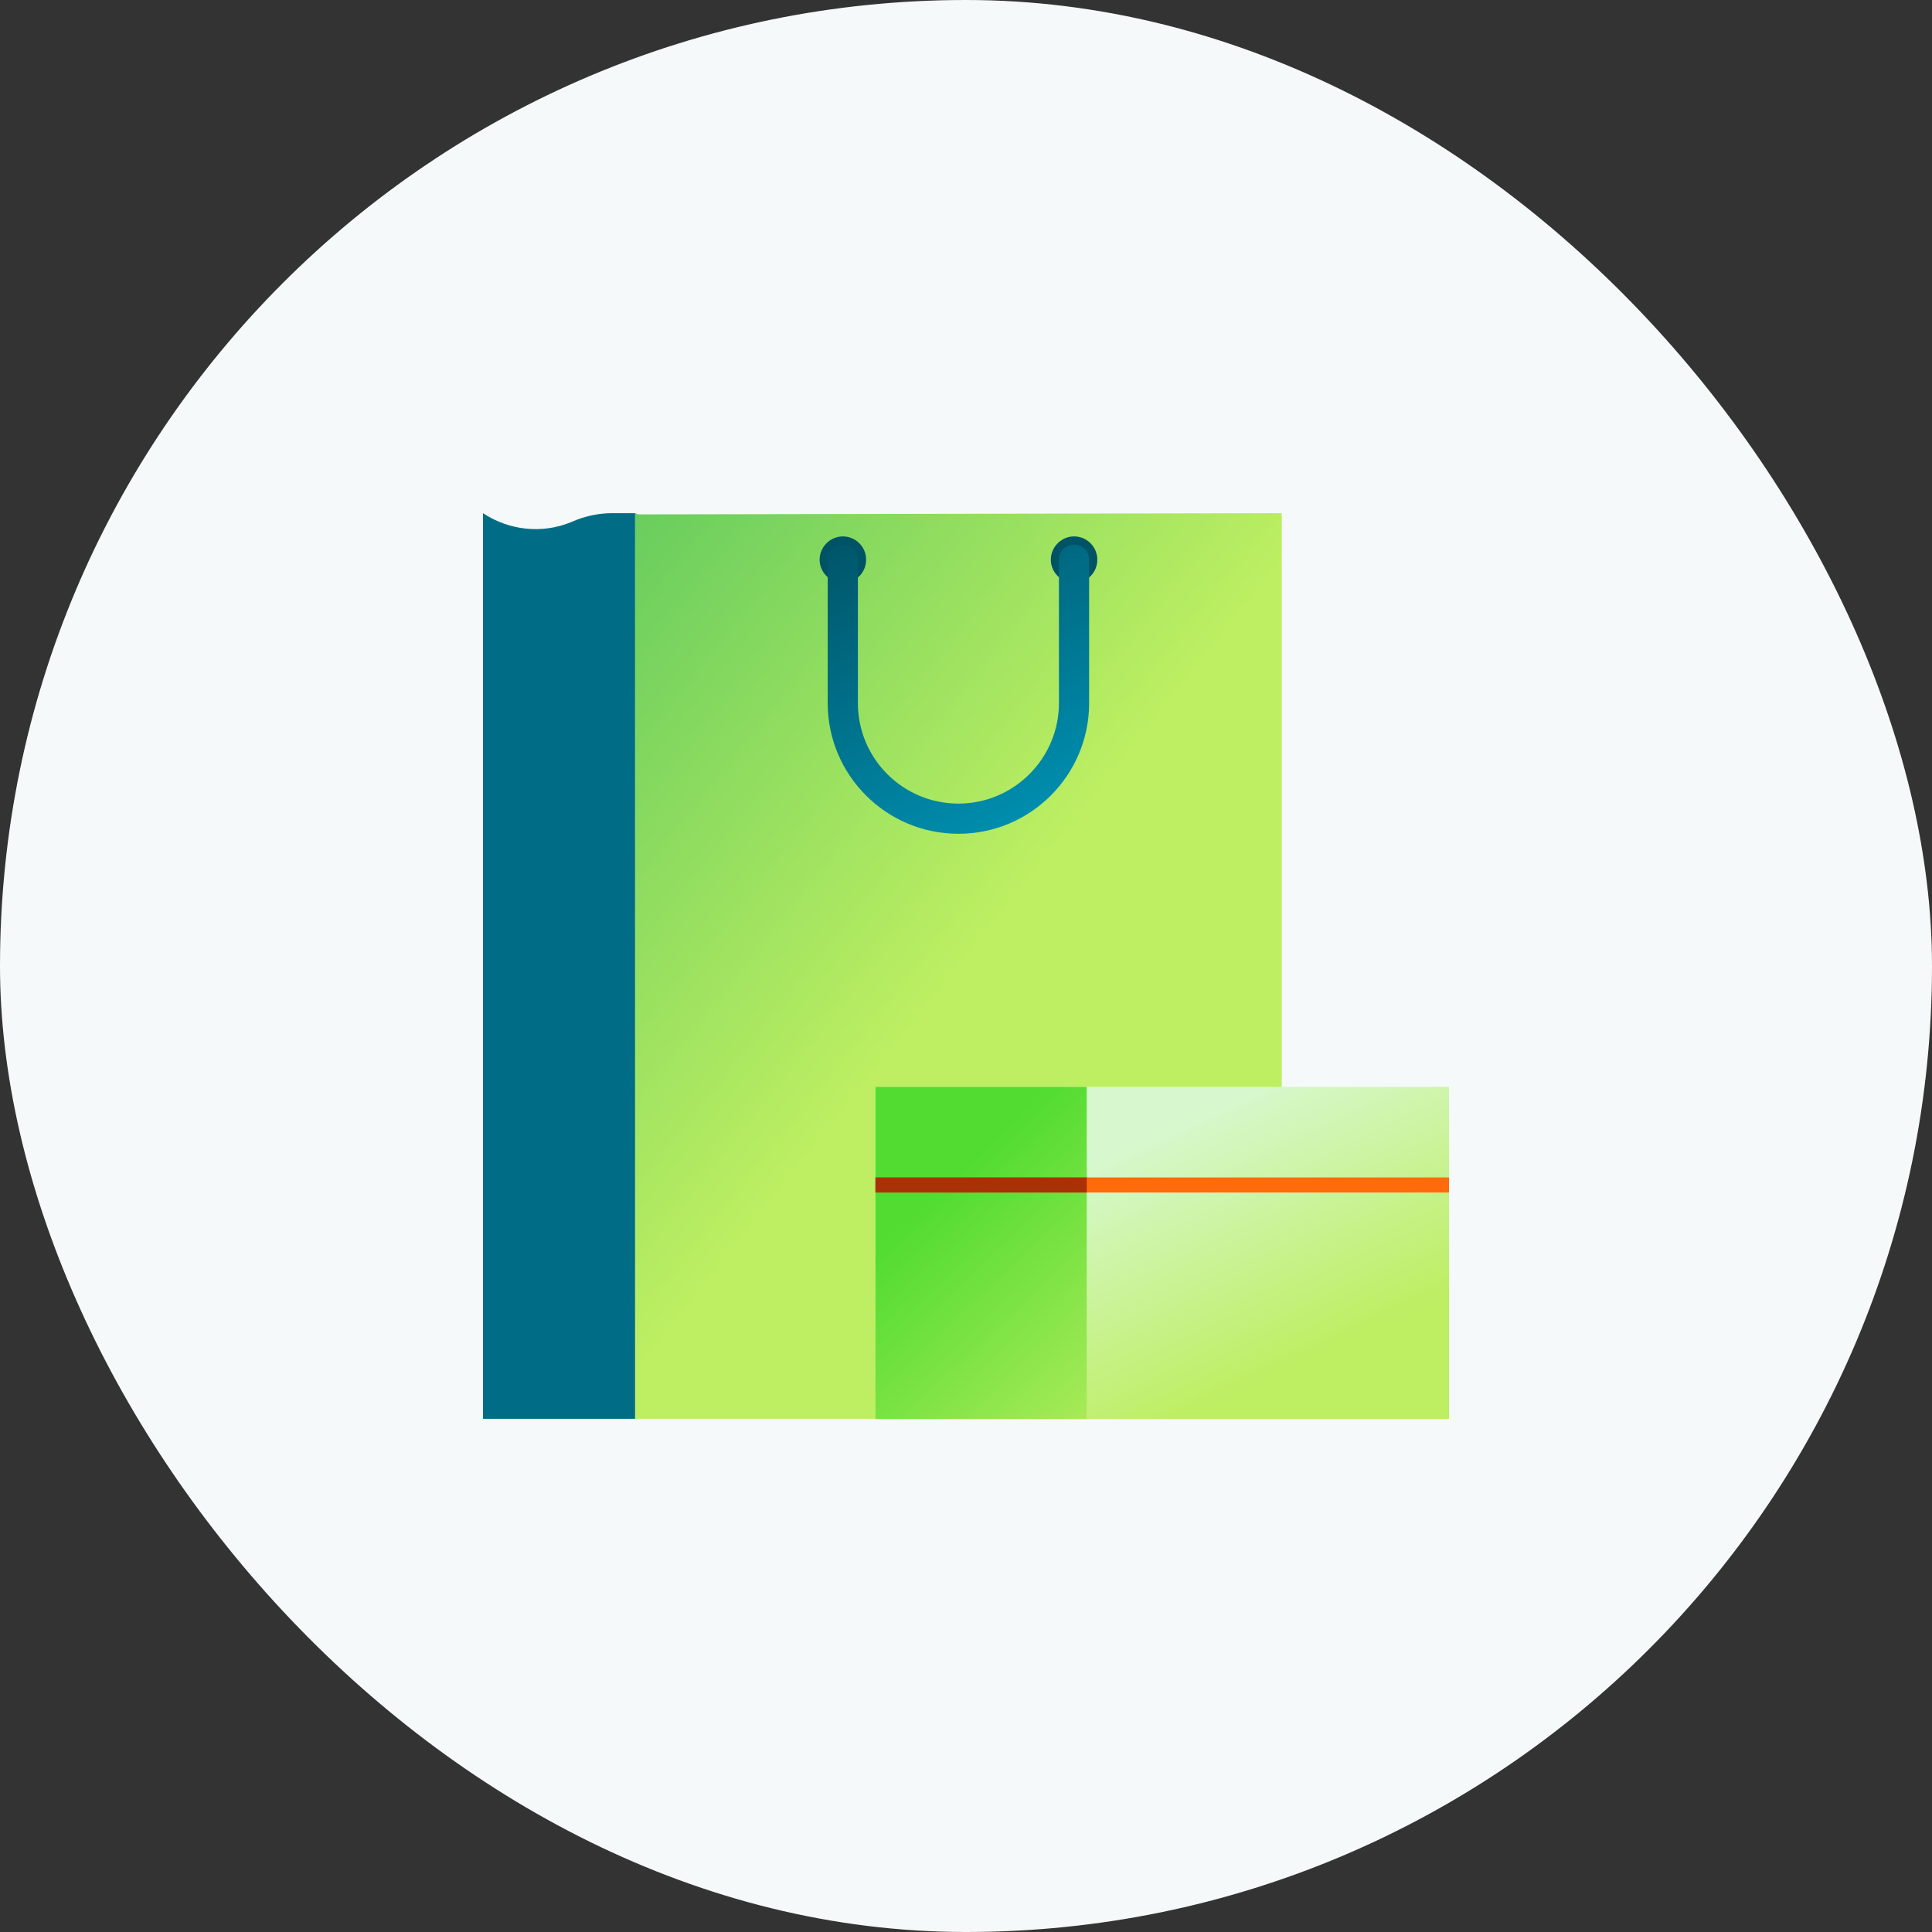
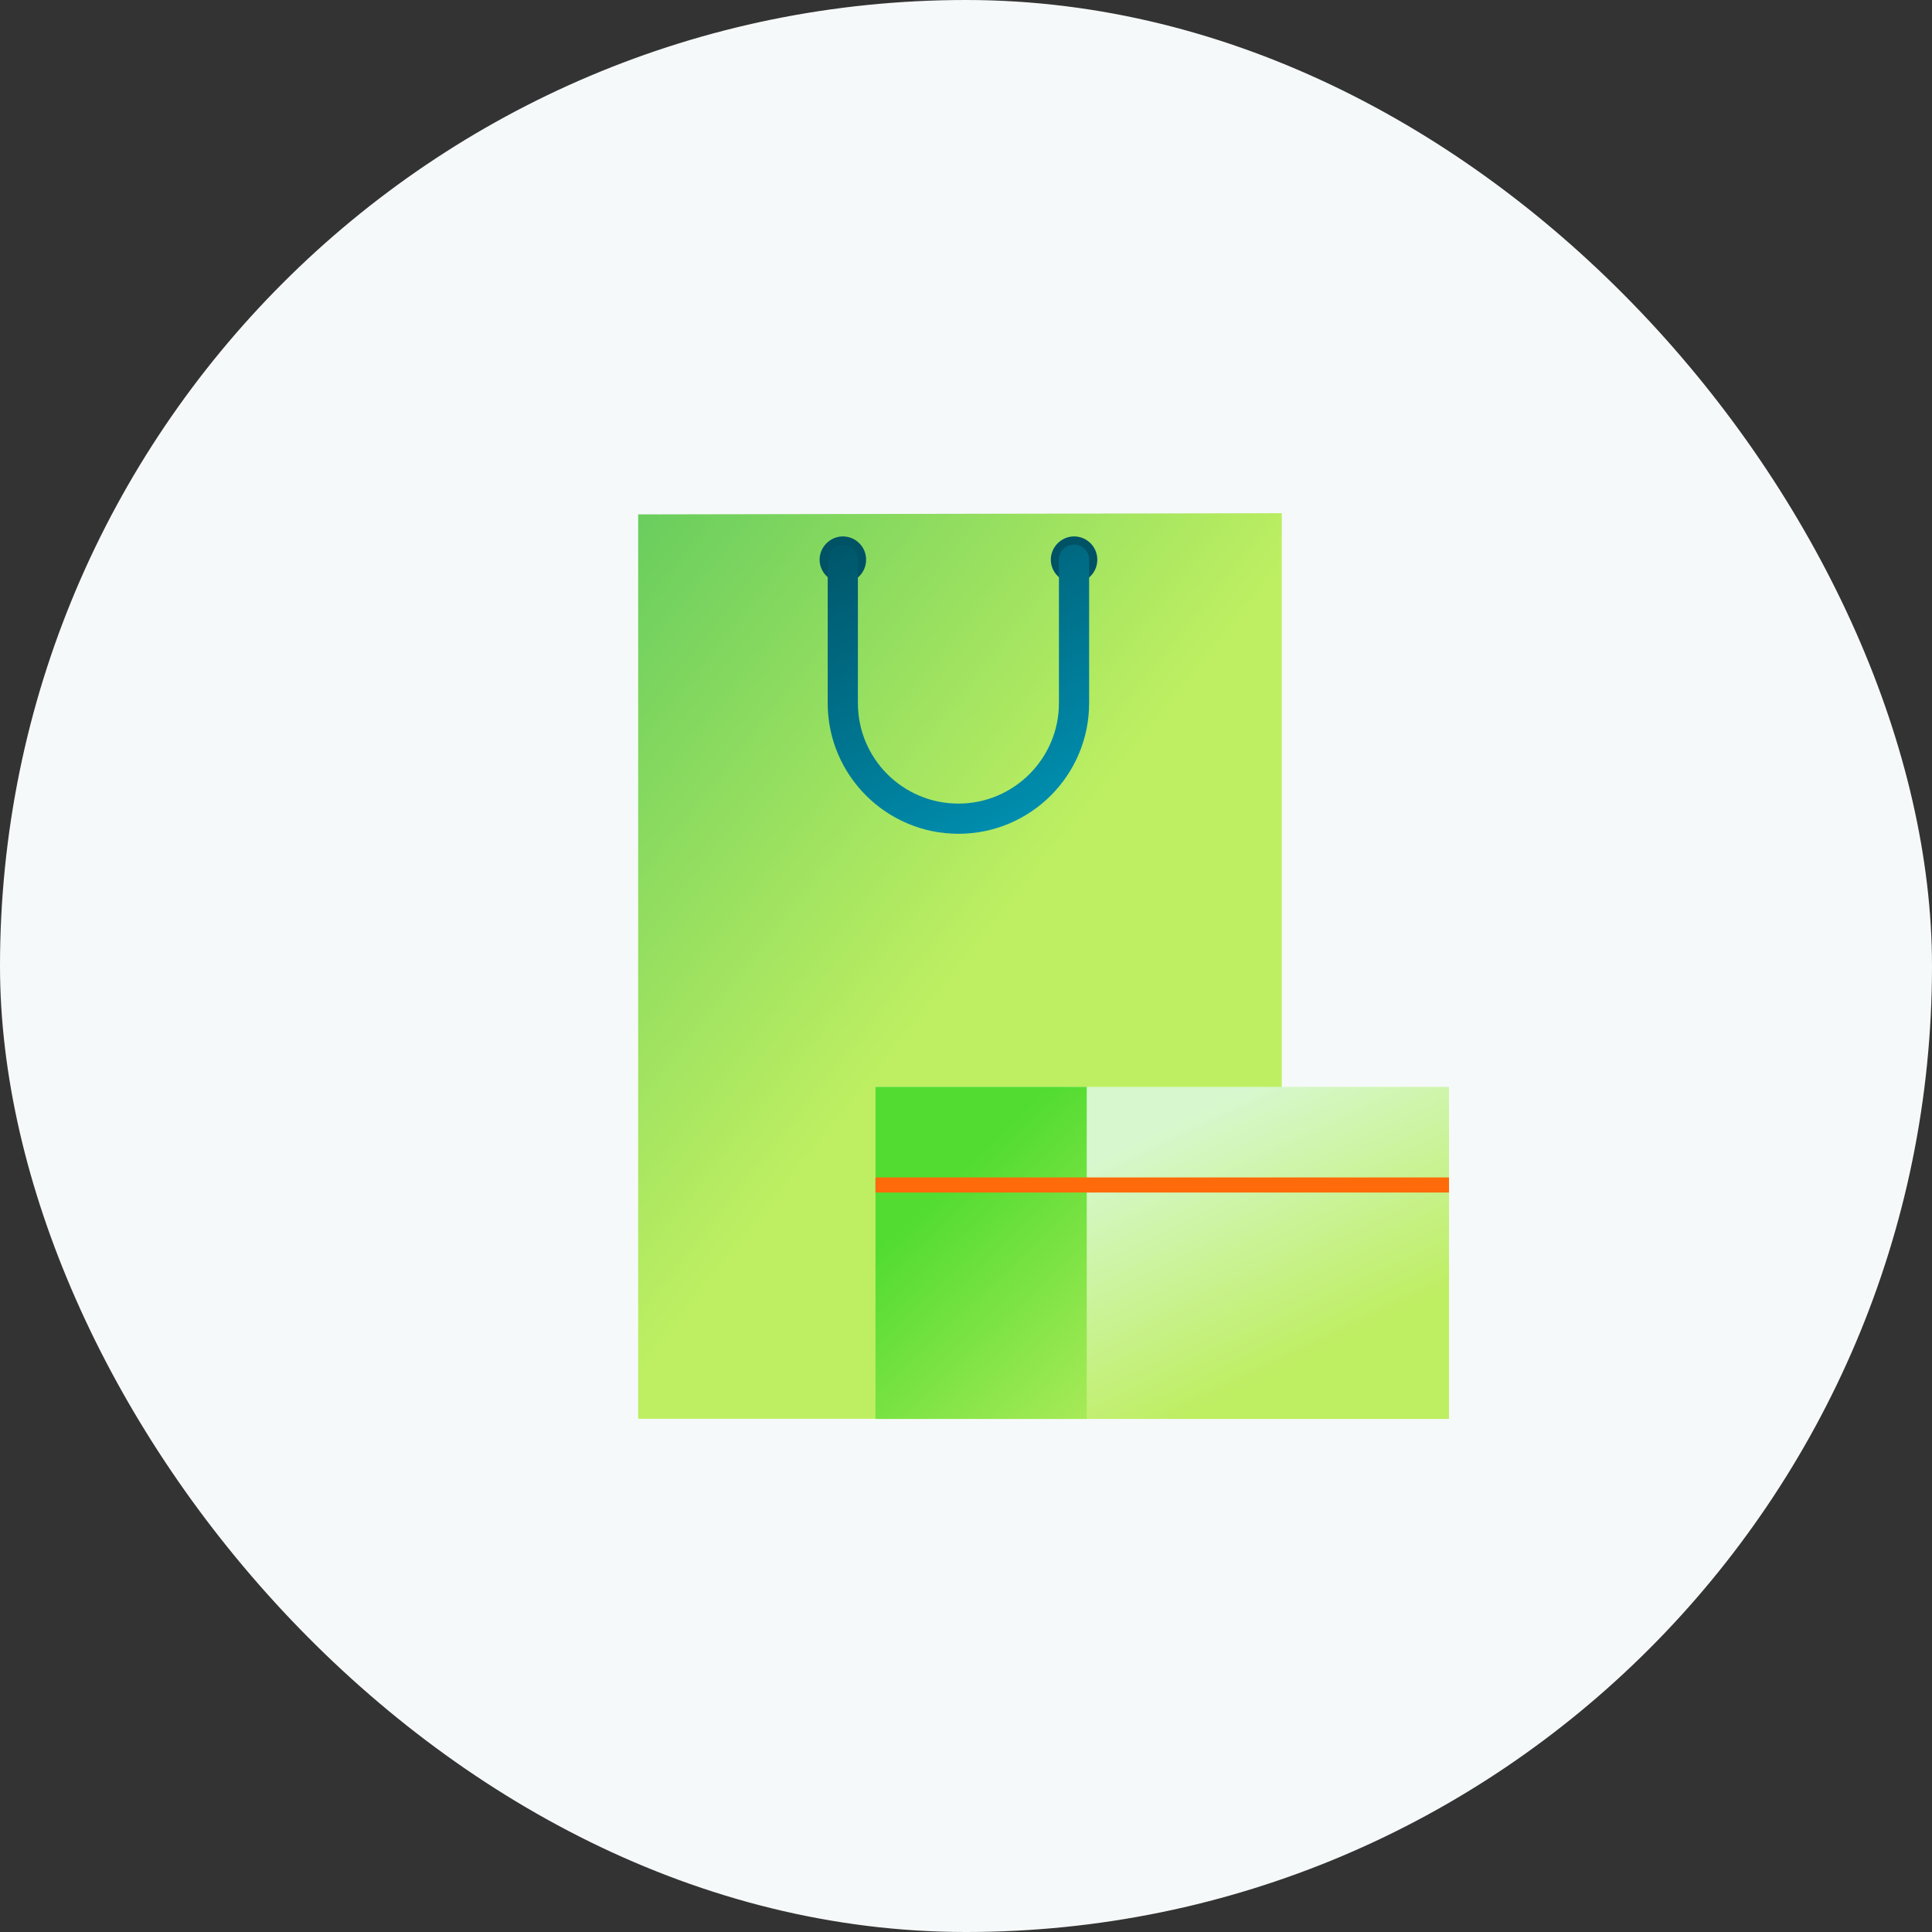
<svg xmlns="http://www.w3.org/2000/svg" width="48" height="48" viewBox="0 0 48 48" fill="none">
  <rect x="0" y="0" width="48" height="48" fill="#333333" stroke="none" />
  <rect width="48" height="48" rx="24" fill="#F6F9F9" />
  <g clip-path="url(#clip0_5077_3783)">
-     <path d="M15.78 12.75H15.203C14.902 12.75 14.602 12.81 14.325 12.915L14.182 12.975C13.463 13.268 12.645 13.178 12 12.75V35.25H15.78V12.75Z" fill="#016C85" />
-     <path d="M15.855 12.78L15.78 12.75V35.25H31.845V12.75L15.855 12.78Z" fill="url(#paint0_linear_5077_3783)" />
+     <path d="M15.855 12.78V35.25H31.845V12.75L15.855 12.78Z" fill="url(#paint0_linear_5077_3783)" />
    <path d="M36 27.003H21.75V35.253H36V27.003Z" fill="url(#paint1_linear_5077_3783)" />
    <path d="M27 27.003H21.75V35.253H27V27.003Z" fill="url(#paint2_linear_5077_3783)" />
    <path d="M20.941 14.482C21.263 14.482 21.518 14.227 21.518 13.905C21.518 13.582 21.256 13.327 20.941 13.327C20.626 13.327 20.363 13.59 20.363 13.905C20.363 14.22 20.626 14.482 20.941 14.482Z" fill="#005265" />
    <path d="M26.685 14.482C27.007 14.482 27.262 14.227 27.262 13.905C27.262 13.582 27 13.327 26.685 13.327C26.37 13.327 26.107 13.59 26.107 13.905C26.107 14.22 26.37 14.482 26.685 14.482Z" fill="#005265" />
    <path d="M23.812 20.715C22.02 20.715 20.564 19.26 20.564 17.468V13.905C20.564 13.695 20.73 13.53 20.939 13.53C21.149 13.53 21.314 13.695 21.314 13.905V17.468C21.314 18.848 22.432 19.965 23.812 19.965C25.192 19.965 26.309 18.84 26.309 17.468V13.905C26.309 13.695 26.474 13.53 26.684 13.53C26.895 13.53 27.059 13.695 27.059 13.905V17.468C27.059 19.26 25.605 20.715 23.812 20.715Z" fill="url(#paint3_linear_5077_3783)" />
    <path d="M36 29.253H21.75V29.628H36V29.253Z" fill="#FF6B0A" />
-     <path d="M27 29.253H21.75V29.628H27V29.253Z" fill="#A83105" />
  </g>
  <defs>
    <linearGradient id="paint0_linear_5077_3783" x1="15.78" y1="-12.161" x2="38.433" y2="5.887" gradientUnits="userSpaceOnUse">
      <stop stop-color="#06A659" />
      <stop offset="1" stop-color="#BEEF62" />
    </linearGradient>
    <linearGradient id="paint1_linear_5077_3783" x1="27" y1="28.878" x2="29.887" y2="34.972" gradientUnits="userSpaceOnUse">
      <stop stop-color="#D7F8CF" />
      <stop offset="1" stop-color="#BEEE62" />
    </linearGradient>
    <linearGradient id="paint2_linear_5077_3783" x1="21.75" y1="31.128" x2="27.514" y2="37.204" gradientUnits="userSpaceOnUse">
      <stop stop-color="#52DC31" />
      <stop offset="1" stop-color="#BEEE62" />
    </linearGradient>
    <linearGradient id="paint3_linear_5077_3783" x1="22.5" y1="12.003" x2="26.593" y2="19.802" gradientUnits="userSpaceOnUse">
      <stop stop-color="#005265" />
      <stop offset="1" stop-color="#008EAF" />
    </linearGradient>
    <clipPath id="clip0_5077_3783">
      <rect width="24" height="24" fill="white" transform="translate(12 12)" />
    </clipPath>
  </defs>
</svg>